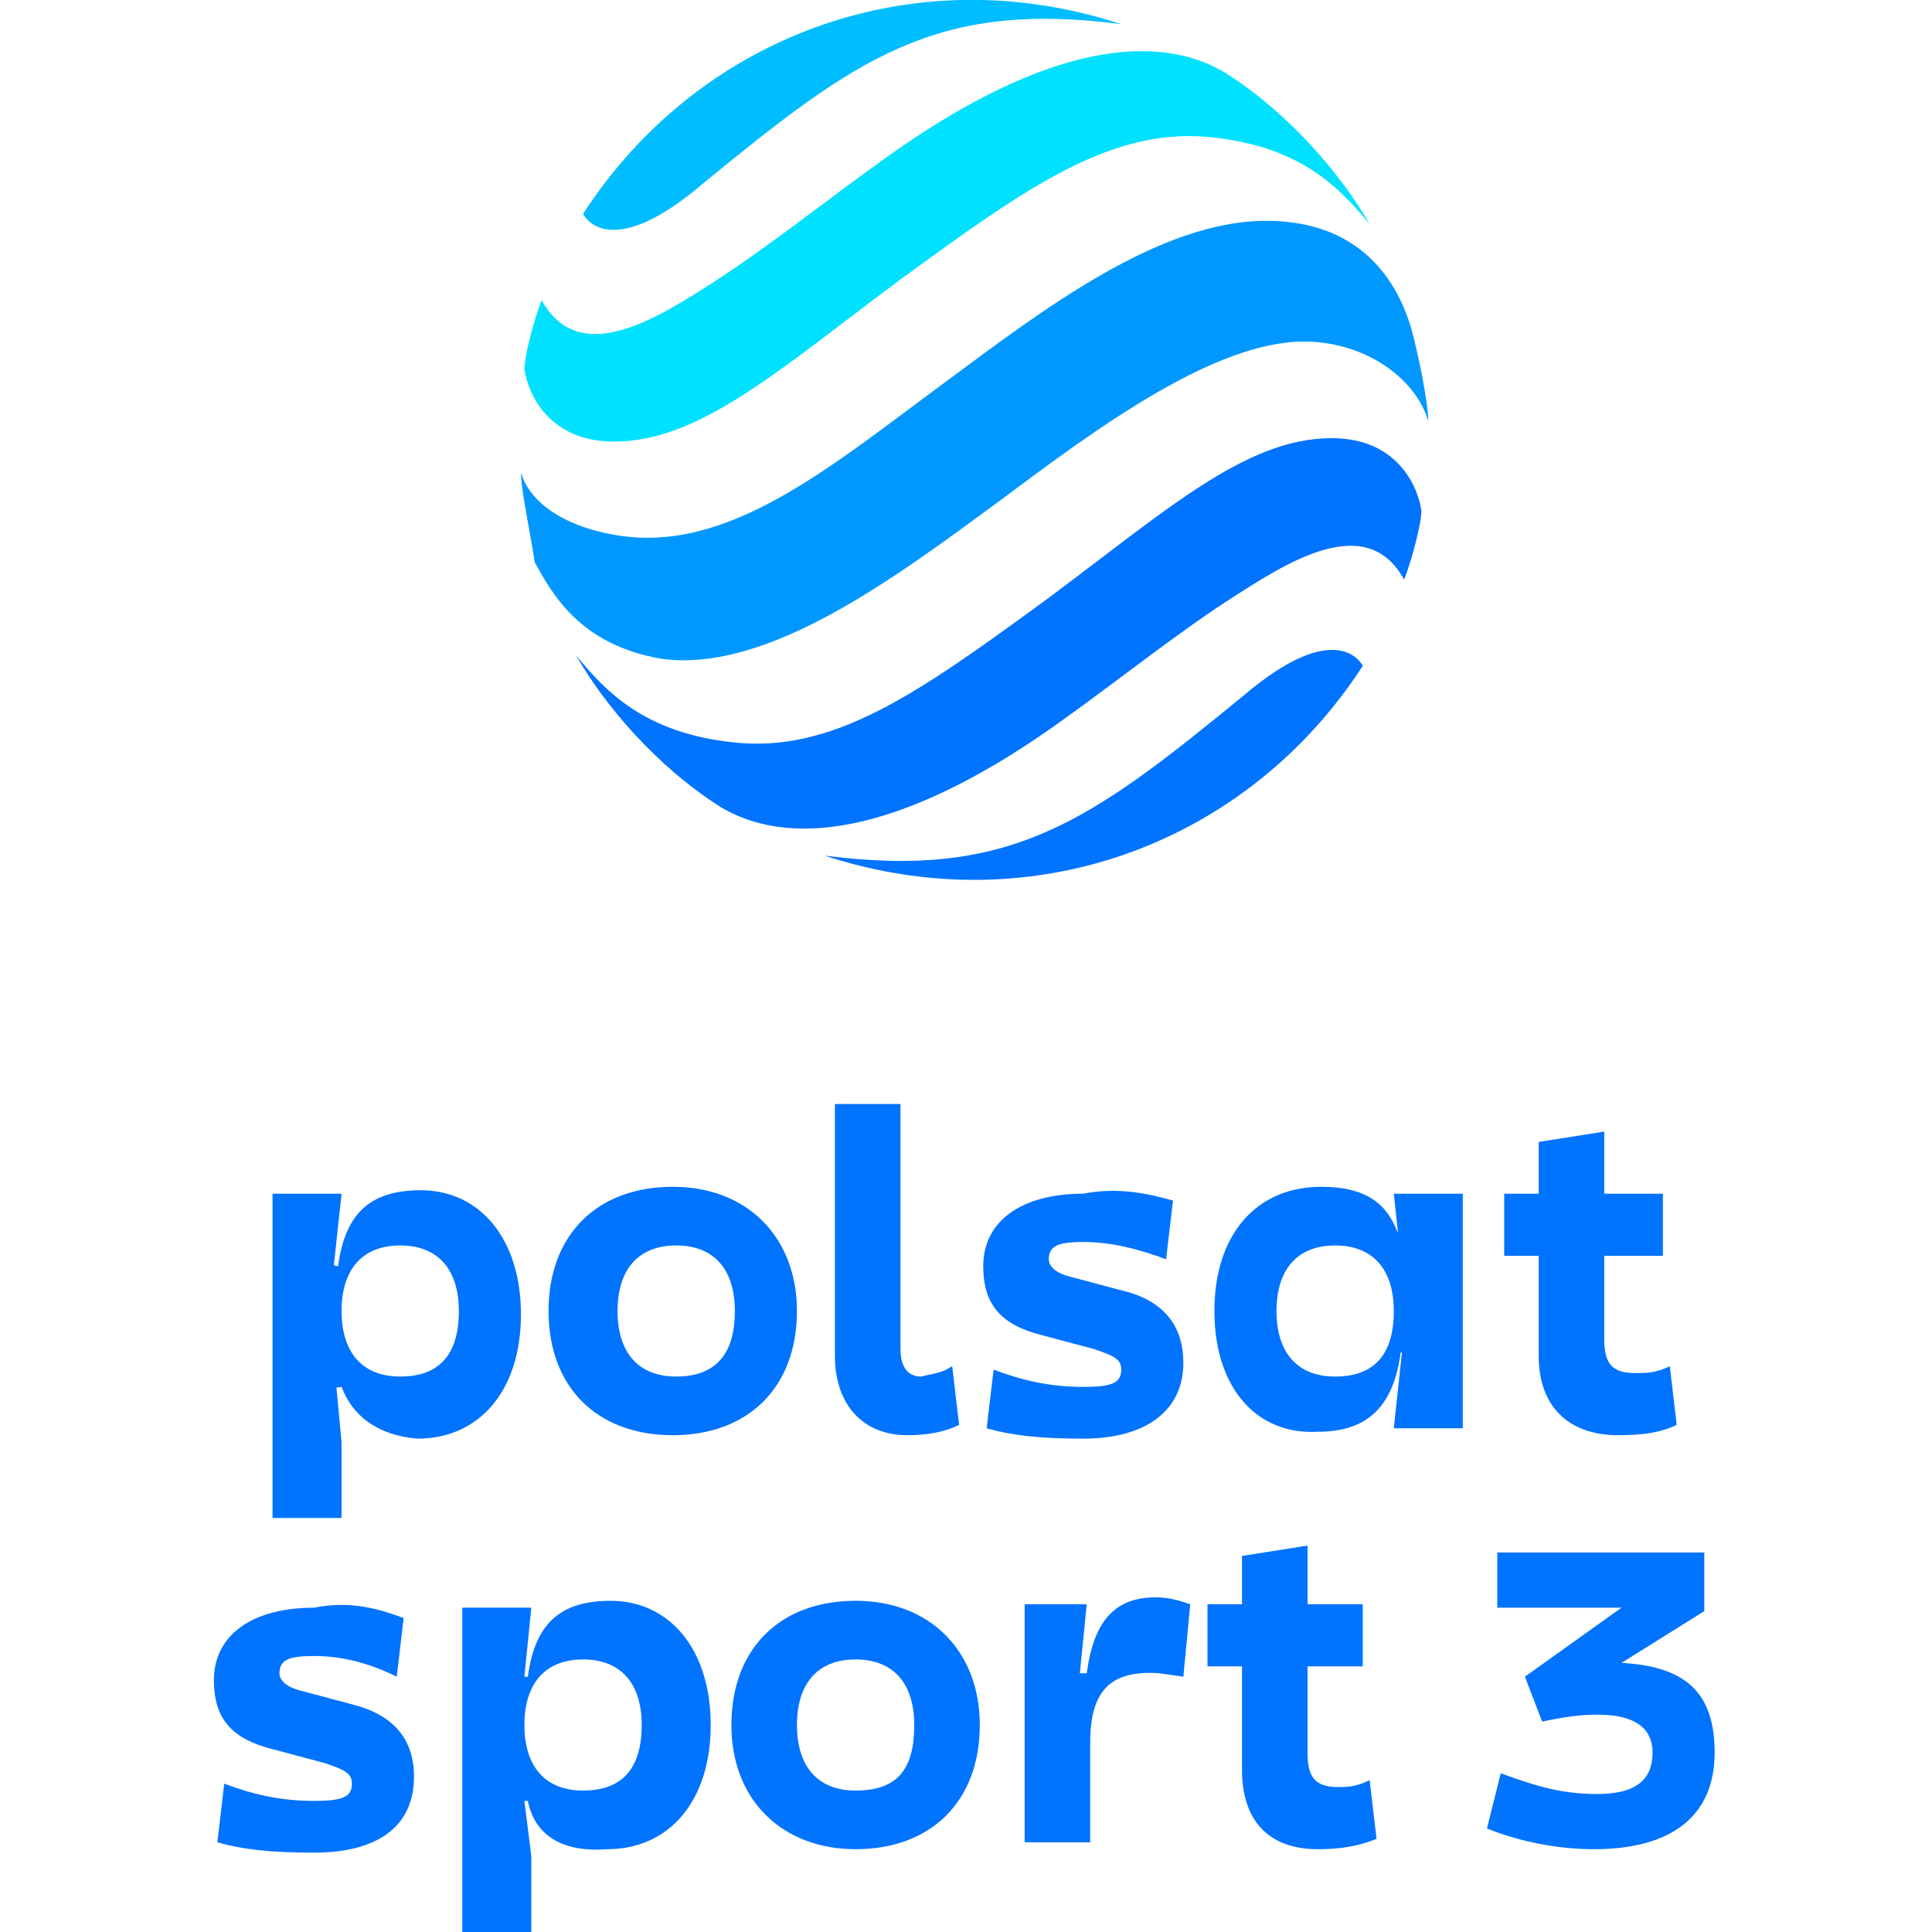
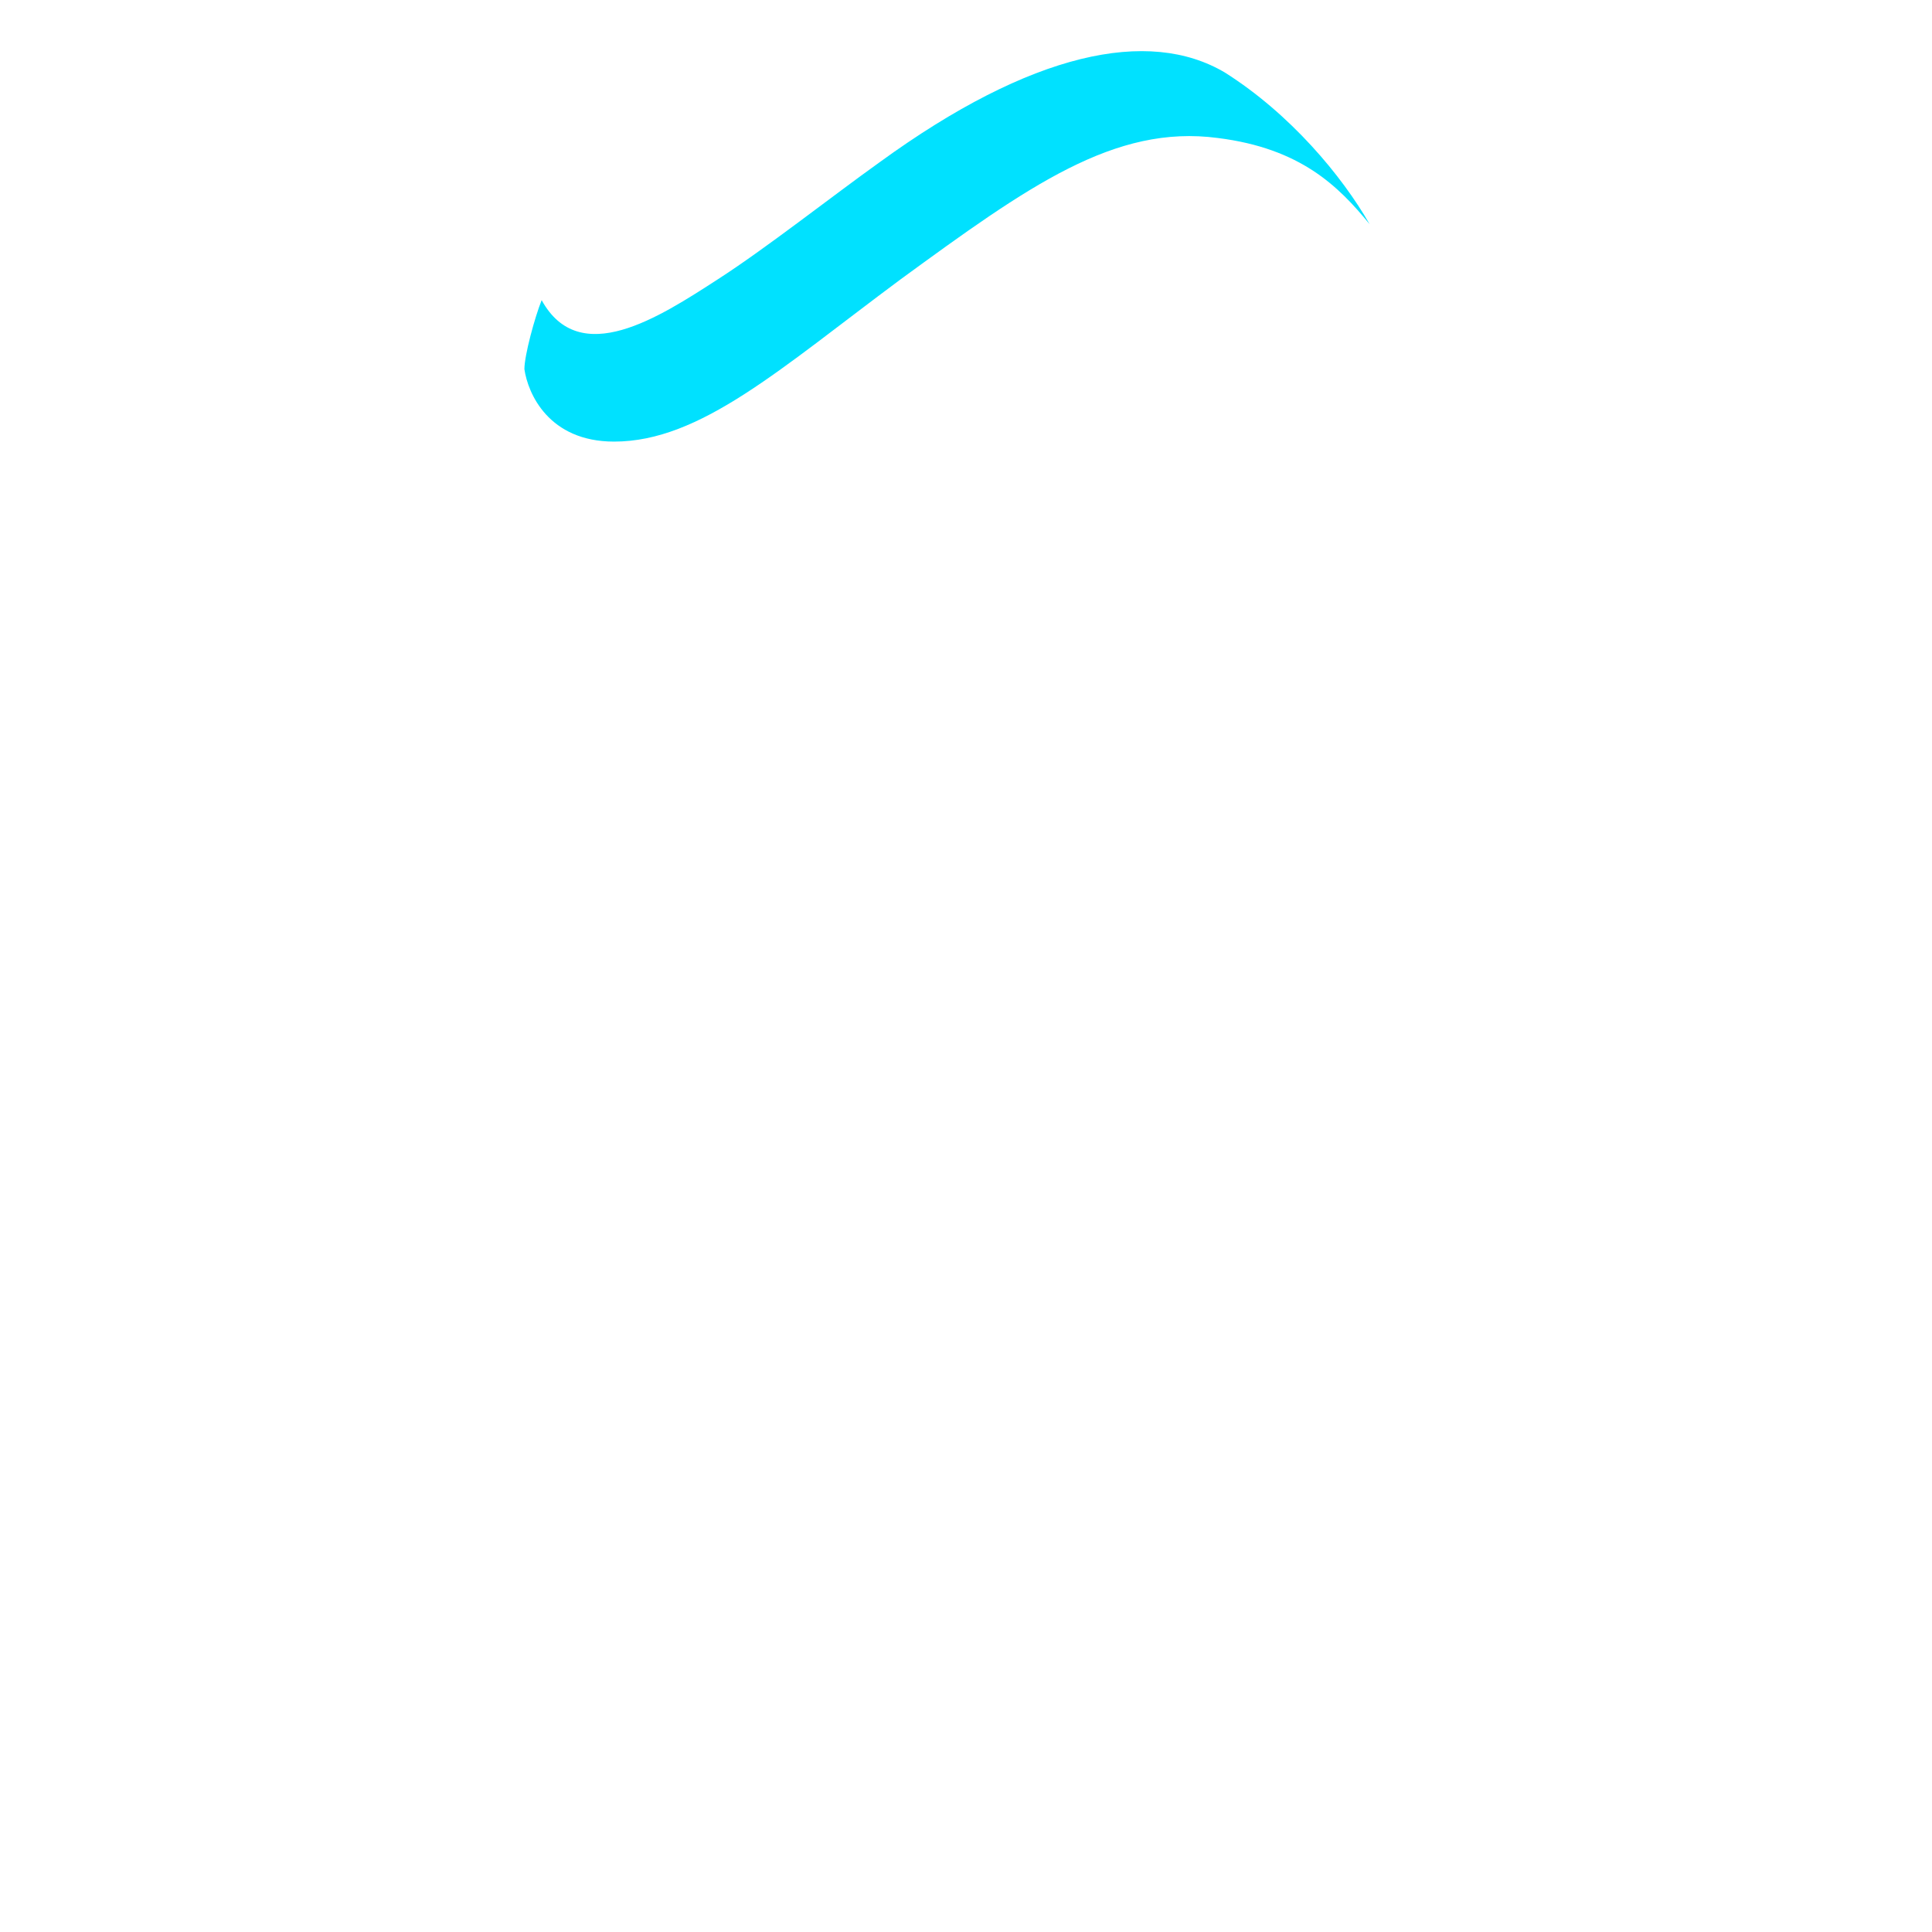
<svg xmlns="http://www.w3.org/2000/svg" version="1.1" id="Warstwa_1" x="0" y="0" viewBox="0 0 56 56" xml:space="preserve">
  <style>.st0{display:none}.st1,.st2{display:inline;fill:#0098ff}.st2{fill:#00bdff}.st3{fill:#00e1ff}.st3,.st4{display:inline}.st4,.st6{fill:#0073ff}</style>
  <g class="st0">
    <path class="st1" d="M19.2 19.1c3.1.4 6.8-2.4 9.8-4.6 2.8-2.1 6.2-4.6 8.8-4.6 1.7 0 3.2 1 3.6 2.3 0-.5-.3-2-.5-2.7-.3-1-1.2-3.1-4.2-3.1-3.1 0-6.5 2.6-9.2 4.6-3.4 2.5-6.4 5.1-9.7 4.5-1.7-.3-2.5-1.1-2.7-1.8 0 .5.3 1.9.4 2.6.5.9 1.4 2.5 3.7 2.8" />
    <path class="st2" d="M32.6.7c-6.1-2-12.3.4-15.6 5.5 0 0 .7 1.5 3.5-.9C24.9 1.7 27.2.1 32.6.7" />
    <path class="st3" d="M25.6 4.7c-1.4 1-3.3 2.5-4.7 3.4-1.7 1.1-4 2.6-5.1.6-.2.5-.5 1.6-.5 2 .1.7.7 2.1 2.6 2.1 2.5 0 4.8-2.1 8.3-4.7 3.7-2.7 6.2-4.5 9.2-4.1 2.4.3 3.5 1.4 4.4 2.5-.8-1.4-2.3-3.2-4.2-4.4-2.2-1.3-5.6-.6-10 2.6" />
    <path class="st4" d="M24 24.8c6.1 2 12.3-.4 15.6-5.5 0 0-.7-1.5-3.5.9-4.4 3.6-6.7 5.3-12.1 4.6m7-4c1.4-1 3.3-2.5 4.7-3.4 1.7-1.1 4-2.6 5.1-.6.2-.5.5-1.6.5-2-.1-.7-.7-2.1-2.6-2.1-2.5 0-4.8 2.1-8.3 4.7-3.7 2.7-6.2 4.5-9.2 4.1-2.4-.3-3.5-1.4-4.4-2.5.8 1.4 2.3 3.2 4.2 4.4 2.2 1.4 5.6.6 10-2.6M12.3 34.4c-1.5 0-2.2.7-2.4 2.2h-.1l.2-2H8V44h2v-2.2l-.2-1.6h.1c.2.8.9 1.4 2.2 1.4 1.8 0 3-1.4 3-3.6.1-2.1-1-3.6-2.8-3.6zm-.6 5.5c-1.1 0-1.7-.7-1.7-1.9s.6-1.9 1.7-1.9 1.7.7 1.7 1.9c0 1.3-.6 1.9-1.7 1.9zM23.2 38c0 2.2-1.4 3.6-3.6 3.6S16 40.2 16 38s1.4-3.6 3.6-3.6 3.6 1.5 3.6 3.6m-1.9 0c0-1.2-.6-1.9-1.7-1.9s-1.7.7-1.7 1.9.6 1.9 1.7 1.9 1.7-.6 1.7-1.9m6.4 1.6l.2 1.7c-.4.2-.9.3-1.5.3-1.3 0-2.1-.9-2.1-2.3V32h1.9v7.1c0 .5.2.8.6.8.3-.1.5-.1.9-.3m6.4-4.7l-.1 1.6c-.9-.4-1.7-.5-2.5-.5-.7 0-1 .1-1 .5 0 .2.2.4.6.5l1.5.4c1.3.3 1.8 1.1 1.8 2.1 0 1.4-1.1 2.2-2.9 2.2-1.3 0-2.1-.1-2.8-.3l.2-1.7c.8.3 1.6.5 2.6.5.8 0 1.1-.1 1.1-.5 0-.3-.2-.4-.8-.6l-1.5-.4c-1.2-.3-1.7-.9-1.7-2 0-1.3 1.1-2.1 2.9-2.1 1-.2 1.8 0 2.6.3m6.4-.3l.1 1.1h-.1c-.3-.7-.9-1.3-2.2-1.3-1.9 0-3.1 1.4-3.1 3.6s1.2 3.6 2.9 3.6c1.5 0 2.2-.8 2.4-2.3h.1l-.2 2.1h2v-6.8h-1.9zm-1.7 5.3c-1.1 0-1.7-.7-1.7-1.9s.6-1.9 1.7-1.9 1.7.7 1.7 1.9c0 1.3-.6 1.9-1.7 1.9zm9.6-.3c-.4.1-.6.2-1 .2-.7 0-.9-.2-.9-1v-2.5h1.6v-1.8h-1.6v-1.7l-1.9.3v1.4h-1v1.8h1v3c0 1.5.9 2.3 2.3 2.3.8 0 1.3-.1 1.7-.3l-.2-1.7zm-35.6 7.2l-.2 1.7c-.8-.3-1.6-.5-2.4-.5-.7 0-1 .1-1 .5 0 .2.2.4.6.5l1.5.4c1.2.3 1.8 1 1.8 2.1 0 1.4-1 2.2-2.9 2.2-1.3 0-2.1-.1-2.8-.3l.2-1.7c.8.3 1.6.5 2.6.5.8 0 1.1-.1 1.1-.5 0-.3-.2-.4-.8-.6L9 50.6c-1.2-.3-1.7-.9-1.7-2 0-1.3 1.1-2.1 2.9-2.1 1-.1 1.8.1 2.6.3zm3.6 5.4h-.1l.2 1.6V56h-2v-9.4h2l-.2 2h.1c.2-1.5.9-2.2 2.4-2.2 1.7 0 2.9 1.4 2.9 3.6s-1.2 3.6-3 3.6c-1.3.1-2.1-.4-2.3-1.4zm3.3-2.2c0-1.2-.6-1.9-1.7-1.9s-1.7.7-1.7 1.9.6 1.9 1.7 1.9 1.7-.6 1.7-1.9zm9.8 0c0 2.2-1.4 3.6-3.6 3.6s-3.6-1.4-3.6-3.6 1.4-3.6 3.6-3.6 3.6 1.5 3.6 3.6zm-1.8 0c0-1.2-.6-1.9-1.7-1.9s-1.7.7-1.7 1.9.6 1.9 1.7 1.9 1.7-.6 1.7-1.9zm7.8-1.4l-.7-.1c-1.4-.1-2 .5-2 2v2.9h-1.9v-6.9h1.8l-.2 2h.2c.2-1.5.8-2.2 2-2.2.4 0 .7.1 1 .2l-.2 2.1zm5.3 3l.2 1.7c-.5.2-1 .3-1.7.3-1.4 0-2.2-.8-2.2-2.3v-3h-1v-1.8h1v-1.4l1.9-.3v1.7h1.6v1.8H39v2.5c0 .7.2 1 .9 1 .3 0 .6 0 .9-.2zm5.6 1.9v-6.7l-1.6.9L44 46l2.6-1.6h2v9h-2.2z" />
  </g>
  <g class="st0">
    <path class="st1" d="M19 19.1c3.1.4 6.8-2.4 9.8-4.6 2.8-2.1 6.2-4.6 8.8-4.6 1.7 0 3.2 1 3.6 2.3 0-.5-.3-2-.5-2.7-.3-1-1.2-3.1-4.2-3.1-3.1 0-6.5 2.6-9.2 4.6-3.4 2.5-6.4 5.1-9.7 4.5-1.7-.3-2.5-1.1-2.7-1.8 0 .5.3 1.9.4 2.6.5.9 1.4 2.4 3.7 2.8" />
-     <path class="st2" d="M32.3.7c-6.1-2-12.3.4-15.6 5.5 0 0 .7 1.5 3.5-.9C24.7 1.7 27 0 32.3.7" />
    <path class="st3" d="M25.4 4.7c-1.4 1-3.3 2.5-4.7 3.4-1.7 1.1-4 2.6-5.1.6-.2.5-.5 1.6-.5 2 .1.7.7 2.1 2.6 2.1 2.5 0 4.8-2.1 8.3-4.7 3.7-2.7 6.2-4.5 9.2-4.1 2.4.3 3.5 1.4 4.4 2.5-.8-1.4-2.3-3.2-4.2-4.4-2.2-1.3-5.6-.6-10 2.6" />
-     <path class="st4" d="M23.8 24.8c6.1 2 12.3-.4 15.6-5.5 0 0-.7-1.5-3.5.9-4.4 3.6-6.7 5.3-12.1 4.6m6.9-4c1.4-1 3.3-2.5 4.7-3.4 1.7-1.1 4-2.6 5.1-.6.2-.5.5-1.6.5-2-.1-.7-.7-2.1-2.6-2.1-2.5 0-4.8 2.1-8.3 4.7-3.7 2.7-6.2 4.5-9.2 4.1-2.4-.3-3.5-1.4-4.4-2.5.8 1.4 2.3 3.2 4.2 4.4 2.2 1.3 5.7.6 10-2.6M7.8 34.6h2l-.3 2.8v1.2l.3 3.2V44h-2v-9.4zm2 5.6l-.7.1v-3.7l.6.1c.2-1.5.9-2.2 2.4-2.2 1.7 0 2.9 1.4 2.9 3.6s-1.2 3.6-3 3.6c-1.3-.1-2-.7-2.2-1.5m3.3-2.2c0-1.2-.6-1.9-1.7-1.9s-1.7.7-1.7 1.9.6 1.9 1.7 1.9c1.2 0 1.7-.6 1.7-1.9m9.9 0c0 2.2-1.4 3.6-3.6 3.6s-3.6-1.4-3.6-3.6 1.4-3.6 3.6-3.6S23 35.9 23 38m-1.9 0c0-1.2-.6-1.9-1.7-1.9s-1.7.7-1.7 1.9.6 1.9 1.7 1.9 1.7-.6 1.7-1.9m6.3 1.6l.2 1.7c-.4.2-.9.3-1.5.3-1.3 0-2.1-.9-2.1-2.3V32h2v7.1c0 .5.2.8.6.8.3-.1.5-.1.8-.3m6.5-4.8l-.2 1.7c-.9-.4-1.7-.5-2.5-.5-.7 0-1 .1-1 .5 0 .2.2.4.6.5l1.5.4c1.3.3 1.8 1.1 1.8 2.1 0 1.4-1.1 2.2-2.9 2.2-1.3 0-2.1-.1-2.8-.3l.2-1.7c.8.3 1.6.5 2.6.5.8 0 1.1-.1 1.1-.5 0-.3-.2-.4-.8-.6l-1.5-.4c-1.2-.3-1.7-.9-1.7-2 0-1.3 1.1-2.1 2.9-2.1 1-.2 1.9 0 2.7.2M35 38c0-2.2 1.2-3.6 3.1-3.6 1.3 0 1.9.5 2.2 1.3l.7-.1v3.7l-.6-.1c-.2 1.5-.9 2.3-2.4 2.3-1.8.1-3-1.3-3-3.5m5.3 0c0-1.2-.6-1.9-1.7-1.9s-1.7.7-1.7 1.9.6 1.9 1.7 1.9 1.7-.6 1.7-1.9m.3.6v-1.2l-.3-2.8h2v6.8h-2l.3-2.8zm7.4-2.2h-4.6v-1.8H48v1.8zm.2 3.2l.2 1.7c-.4.2-.9.3-1.7.3-1.4 0-2.3-.8-2.3-2.3v-6.2l1.9-.3v6c0 .7.2 1 .9 1 .4 0 .6 0 1-.2" />
    <path class="st6" d="M11.5 46.9l-.2 1.7c-.8-.4-1.6-.6-2.4-.6-.7 0-1 .1-1 .5 0 .2.2.4.6.5l1.5.4c1.2.3 1.8 1 1.8 2.1 0 1.4-1 2.2-2.9 2.2-1.3 0-2.1-.1-2.8-.3l.2-1.7c.9.2 1.7.4 2.7.4.8 0 1.1-.1 1.1-.5 0-.3-.2-.4-.8-.6l-1.5-.4c-1.2-.3-1.7-.9-1.7-2 0-1.3 1.1-2.1 2.9-2.1.9-.1 1.8.1 2.5.4zm3.6 5.3H15l.2 1.6V56h-2v-9.4h2l-.2 2h.1c.2-1.5.9-2.2 2.4-2.2 1.7 0 2.9 1.4 2.9 3.6s-1.2 3.6-3 3.6c-1.3.1-2.1-.4-2.3-1.4zm3.3-2.2c0-1.2-.6-1.9-1.7-1.9S15 48.8 15 50s.6 1.9 1.7 1.9 1.7-.6 1.7-1.9zm9.8 0c0 2.2-1.4 3.6-3.6 3.6-2.1 0-3.6-1.4-3.6-3.6s1.4-3.6 3.6-3.6 3.6 1.5 3.6 3.6zm-1.8 0c0-1.2-.6-1.9-1.7-1.9S23 48.8 23 50s.6 1.9 1.7 1.9 1.7-.6 1.7-1.9zm7.8-1.4l-.7-.1c-1.4-.1-2 .5-2 2v2.9h-1.9v-6.9h1.8l-.2 2h.2c.2-1.5.8-2.2 2-2.2.4 0 .7.1 1 .2l-.2 2.1zm5.3 3l.2 1.7c-.5.2-1 .3-1.7.3-1.4 0-2.2-.8-2.2-2.3v-3h-1v-1.8h1v-1.4l1.9-.3v1.7h1.6v1.8h-1.6v2.5c0 .7.2 1 .9 1 .3 0 .5 0 .9-.2zm5.7.4l2.1-.2h2.6v1.7h-6.7v-1.8l3.6-2.3c.8-.5 1.1-1 1.1-1.7 0-.8-.5-1.2-1.4-1.2-1 0-1.7.5-1.9 1.6l-1.8-.4c.3-1.8 1.7-2.8 3.7-2.8s3.2 1.1 3.2 2.8c0 1.8-1.9 3.6-4.6 4.3h.1z" />
  </g>
-   <path d="M19.2 19.1c3.1.4 6.8-2.4 9.8-4.6 2.8-2.1 6.2-4.6 8.8-4.6 1.7 0 3.2 1 3.6 2.3 0-.5-.3-2-.5-2.7-.3-1-1.2-3.1-4.2-3.1-3.1 0-6.5 2.6-9.2 4.6-3.4 2.5-6.4 5.1-9.7 4.5-1.7-.3-2.5-1.1-2.7-1.8 0 .5.3 1.9.4 2.6.5.9 1.3 2.4 3.7 2.8" fill="#0098ff" />
-   <path d="M32.5.7c-6.1-2-12.3.4-15.6 5.5 0 0 .7 1.5 3.5-.9C24.8 1.7 27.1 0 32.5.7" fill="#00bdff" />
  <path d="M25.5 4.7c-1.4 1-3.3 2.5-4.7 3.4-1.7 1.1-4 2.6-5.1.6-.2.5-.5 1.6-.5 2 .1.7.7 2.1 2.6 2.1 2.5 0 4.8-2.1 8.3-4.7 3.7-2.7 6.2-4.5 9.2-4.1 2.4.3 3.5 1.4 4.4 2.5-.8-1.4-2.3-3.2-4.2-4.4-2.2-1.3-5.6-.6-10 2.6" fill="#00e1ff" />
-   <path class="st6" d="M23.9 24.8c6.1 2 12.3-.4 15.6-5.5 0 0-.7-1.5-3.5.9-4.4 3.6-6.7 5.3-12.1 4.6m7-4c1.4-1 3.3-2.5 4.7-3.4 1.7-1.1 4-2.6 5.1-.6.2-.5.5-1.6.5-2-.1-.7-.7-2.1-2.6-2.1-2.5 0-4.8 2.1-8.3 4.7-3.7 2.7-6.2 4.5-9.2 4.1-2.4-.3-3.5-1.4-4.4-2.5.8 1.4 2.3 3.2 4.2 4.4 2.2 1.3 5.6.6 10-2.6m-23 13.8h2l-.3 2.8v1.2l.3 3.2V44h-2v-9.4zm2 5.6l-.7.1v-3.7l.6.1c.2-1.5.9-2.2 2.4-2.2 1.7 0 2.9 1.4 2.9 3.6s-1.2 3.6-3 3.6c-1.2-.1-1.9-.7-2.2-1.5m3.4-2.2c0-1.2-.6-1.9-1.7-1.9s-1.7.7-1.7 1.9.6 1.9 1.7 1.9 1.7-.6 1.7-1.9m9.8 0c0 2.2-1.4 3.6-3.6 3.6s-3.6-1.4-3.6-3.6 1.4-3.6 3.6-3.6 3.6 1.5 3.6 3.6m-1.8 0c0-1.2-.6-1.9-1.7-1.9s-1.7.7-1.7 1.9.6 1.9 1.7 1.9 1.7-.6 1.7-1.9m6.3 1.6l.2 1.7c-.4.2-.9.3-1.5.3-1.3 0-2.1-.9-2.1-2.3V32h1.9v7.1c0 .5.2.8.6.8.4-.1.6-.1.9-.3m6.4-4.8l-.2 1.7c-.8-.3-1.6-.5-2.4-.5-.7 0-1 .1-1 .5 0 .2.2.4.6.5l1.5.4c1.3.3 1.8 1.1 1.8 2.1 0 1.4-1.1 2.2-2.9 2.2-1.3 0-2.1-.1-2.8-.3l.2-1.7c.8.3 1.6.5 2.6.5.8 0 1.1-.1 1.1-.5 0-.3-.2-.4-.8-.6l-1.5-.4c-1.2-.3-1.7-.9-1.7-2 0-1.3 1.1-2.1 2.9-2.1 1-.2 1.9 0 2.6.2m1.2 3.2c0-2.2 1.2-3.6 3.1-3.6 1.3 0 1.9.5 2.2 1.3l.7-.1v3.7l-.6-.1c-.2 1.5-.9 2.3-2.4 2.3-1.8.1-3-1.3-3-3.5m5.2 0c0-1.2-.6-1.9-1.7-1.9S37 36.8 37 38s.6 1.9 1.7 1.9 1.7-.6 1.7-1.9m.3.6v-1.2l-.3-2.8h2v6.8h-2l.3-2.8zm7.5-2.2h-4.6v-1.8h4.6v1.8zm.2 3.2l.2 1.7c-.4.2-.9.3-1.7.3-1.4 0-2.3-.8-2.3-2.3v-6.2l1.9-.3v6c0 .7.2 1 .9 1 .3 0 .6 0 1-.2m-36.7 7.3l-.2 1.7c-.8-.4-1.6-.6-2.4-.6-.7 0-1 .1-1 .5 0 .2.2.4.6.5l1.5.4c1.2.3 1.8 1 1.8 2.1 0 1.4-1 2.2-2.9 2.2-1.3 0-2.1-.1-2.8-.3l.2-1.7c.8.3 1.6.5 2.6.5.8 0 1.1-.1 1.1-.5 0-.3-.2-.4-.8-.6l-1.5-.4c-1.2-.3-1.7-.9-1.7-2 0-1.3 1.1-2.1 2.9-2.1 1-.2 1.8 0 2.6.3zm3.6 5.3h-.1l.2 1.6V56h-2v-9.4h2l-.2 2h.1c.2-1.5.9-2.2 2.4-2.2 1.7 0 2.9 1.4 2.9 3.6s-1.2 3.6-3 3.6c-1.3.1-2.1-.4-2.3-1.4zm3.3-2.2c0-1.2-.6-1.9-1.7-1.9s-1.7.7-1.7 1.9.6 1.9 1.7 1.9 1.7-.6 1.7-1.9zm9.8 0c0 2.2-1.4 3.6-3.6 3.6-2.1 0-3.6-1.4-3.6-3.6s1.4-3.6 3.6-3.6 3.6 1.5 3.6 3.6zm-1.9 0c0-1.2-.6-1.9-1.7-1.9s-1.7.7-1.7 1.9.6 1.9 1.7 1.9c1.2 0 1.7-.6 1.7-1.9zm7.8-1.4l-.7-.1c-1.4-.1-2 .5-2 2v2.9h-1.9v-6.9h1.8l-.2 2h.2c.2-1.5.8-2.2 2-2.2.4 0 .7.1 1 .2l-.2 2.1zm5.4 3l.2 1.7c-.5.2-1 .3-1.7.3-1.4 0-2.2-.8-2.2-2.3v-3h-1v-1.8h1v-1.4l1.9-.3v1.7h1.6v1.8h-1.6v2.5c0 .7.2 1 .9 1 .2 0 .5 0 .9-.2zm3.4 1.4l.4-1.6c1.1.4 1.8.6 2.8.6 1.1 0 1.6-.4 1.6-1.2 0-.7-.5-1.1-1.6-1.1-.6 0-1.1.1-1.6.2l-.5-1.3 2.8-2h-3.6V45h6v1.7L47 48.2c1.9.1 2.7.9 2.7 2.6 0 1.8-1.2 2.8-3.5 2.8-1 0-2.1-.2-3.1-.6z" />
</svg>